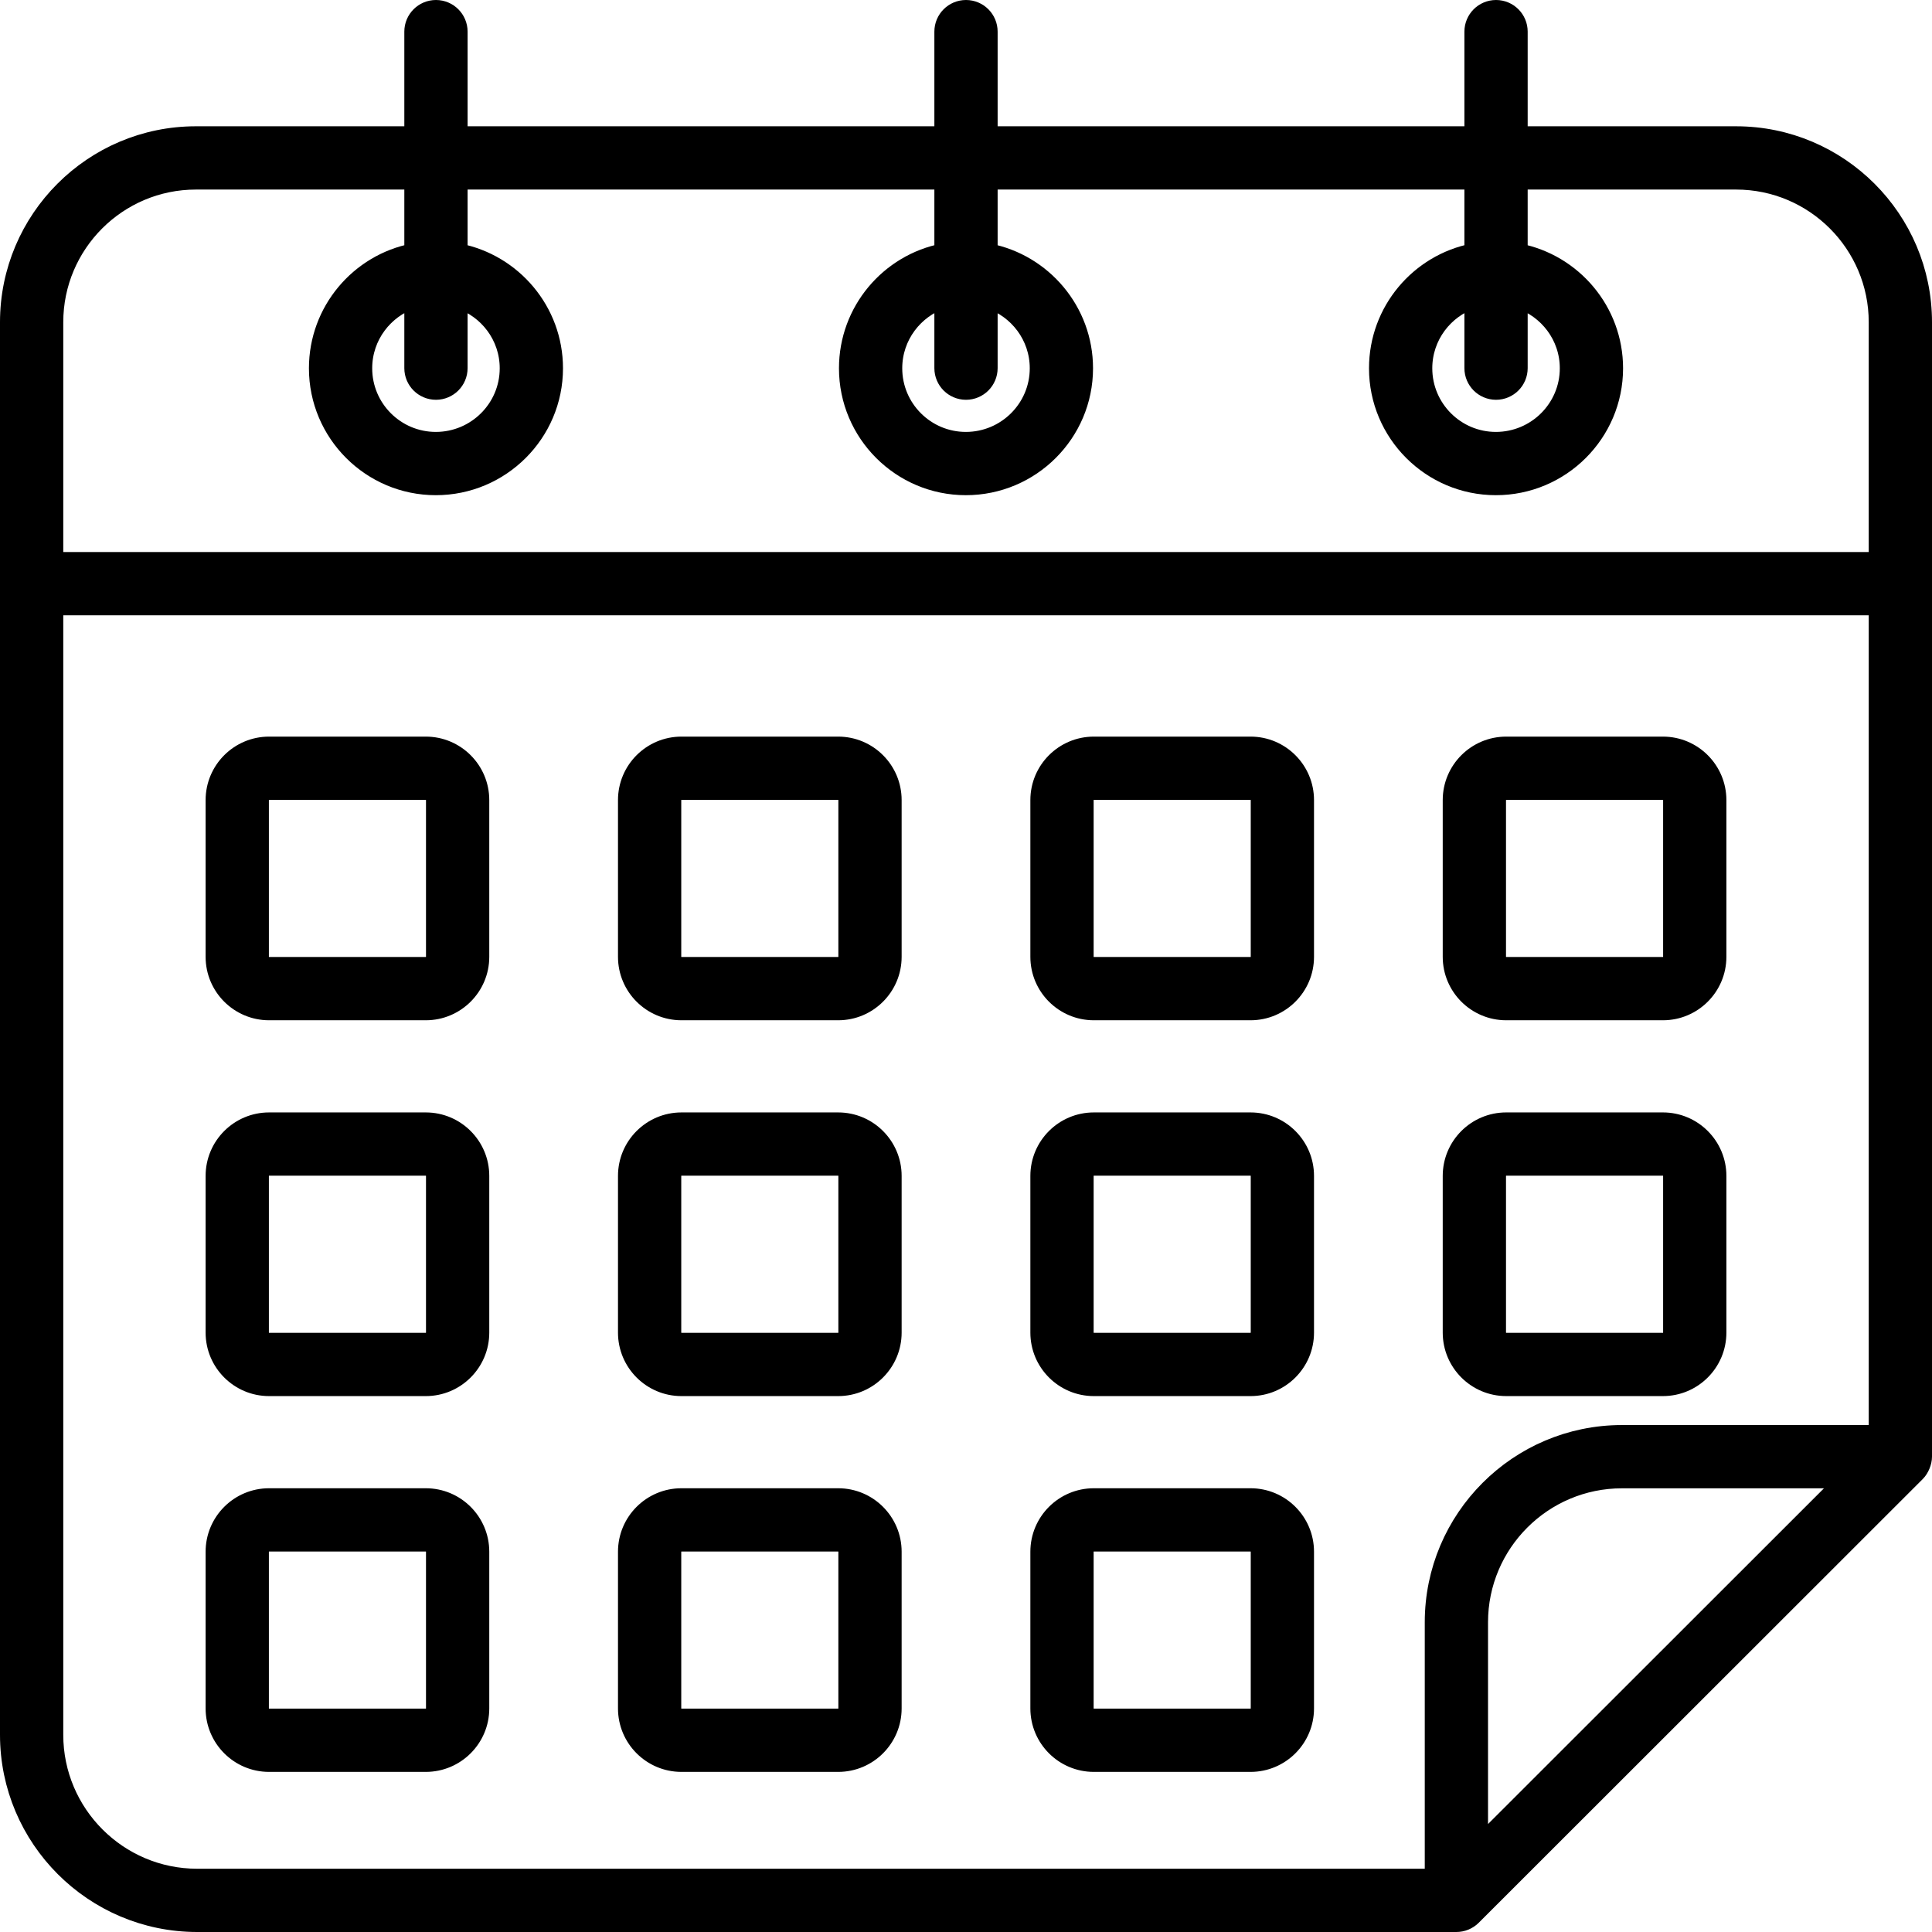
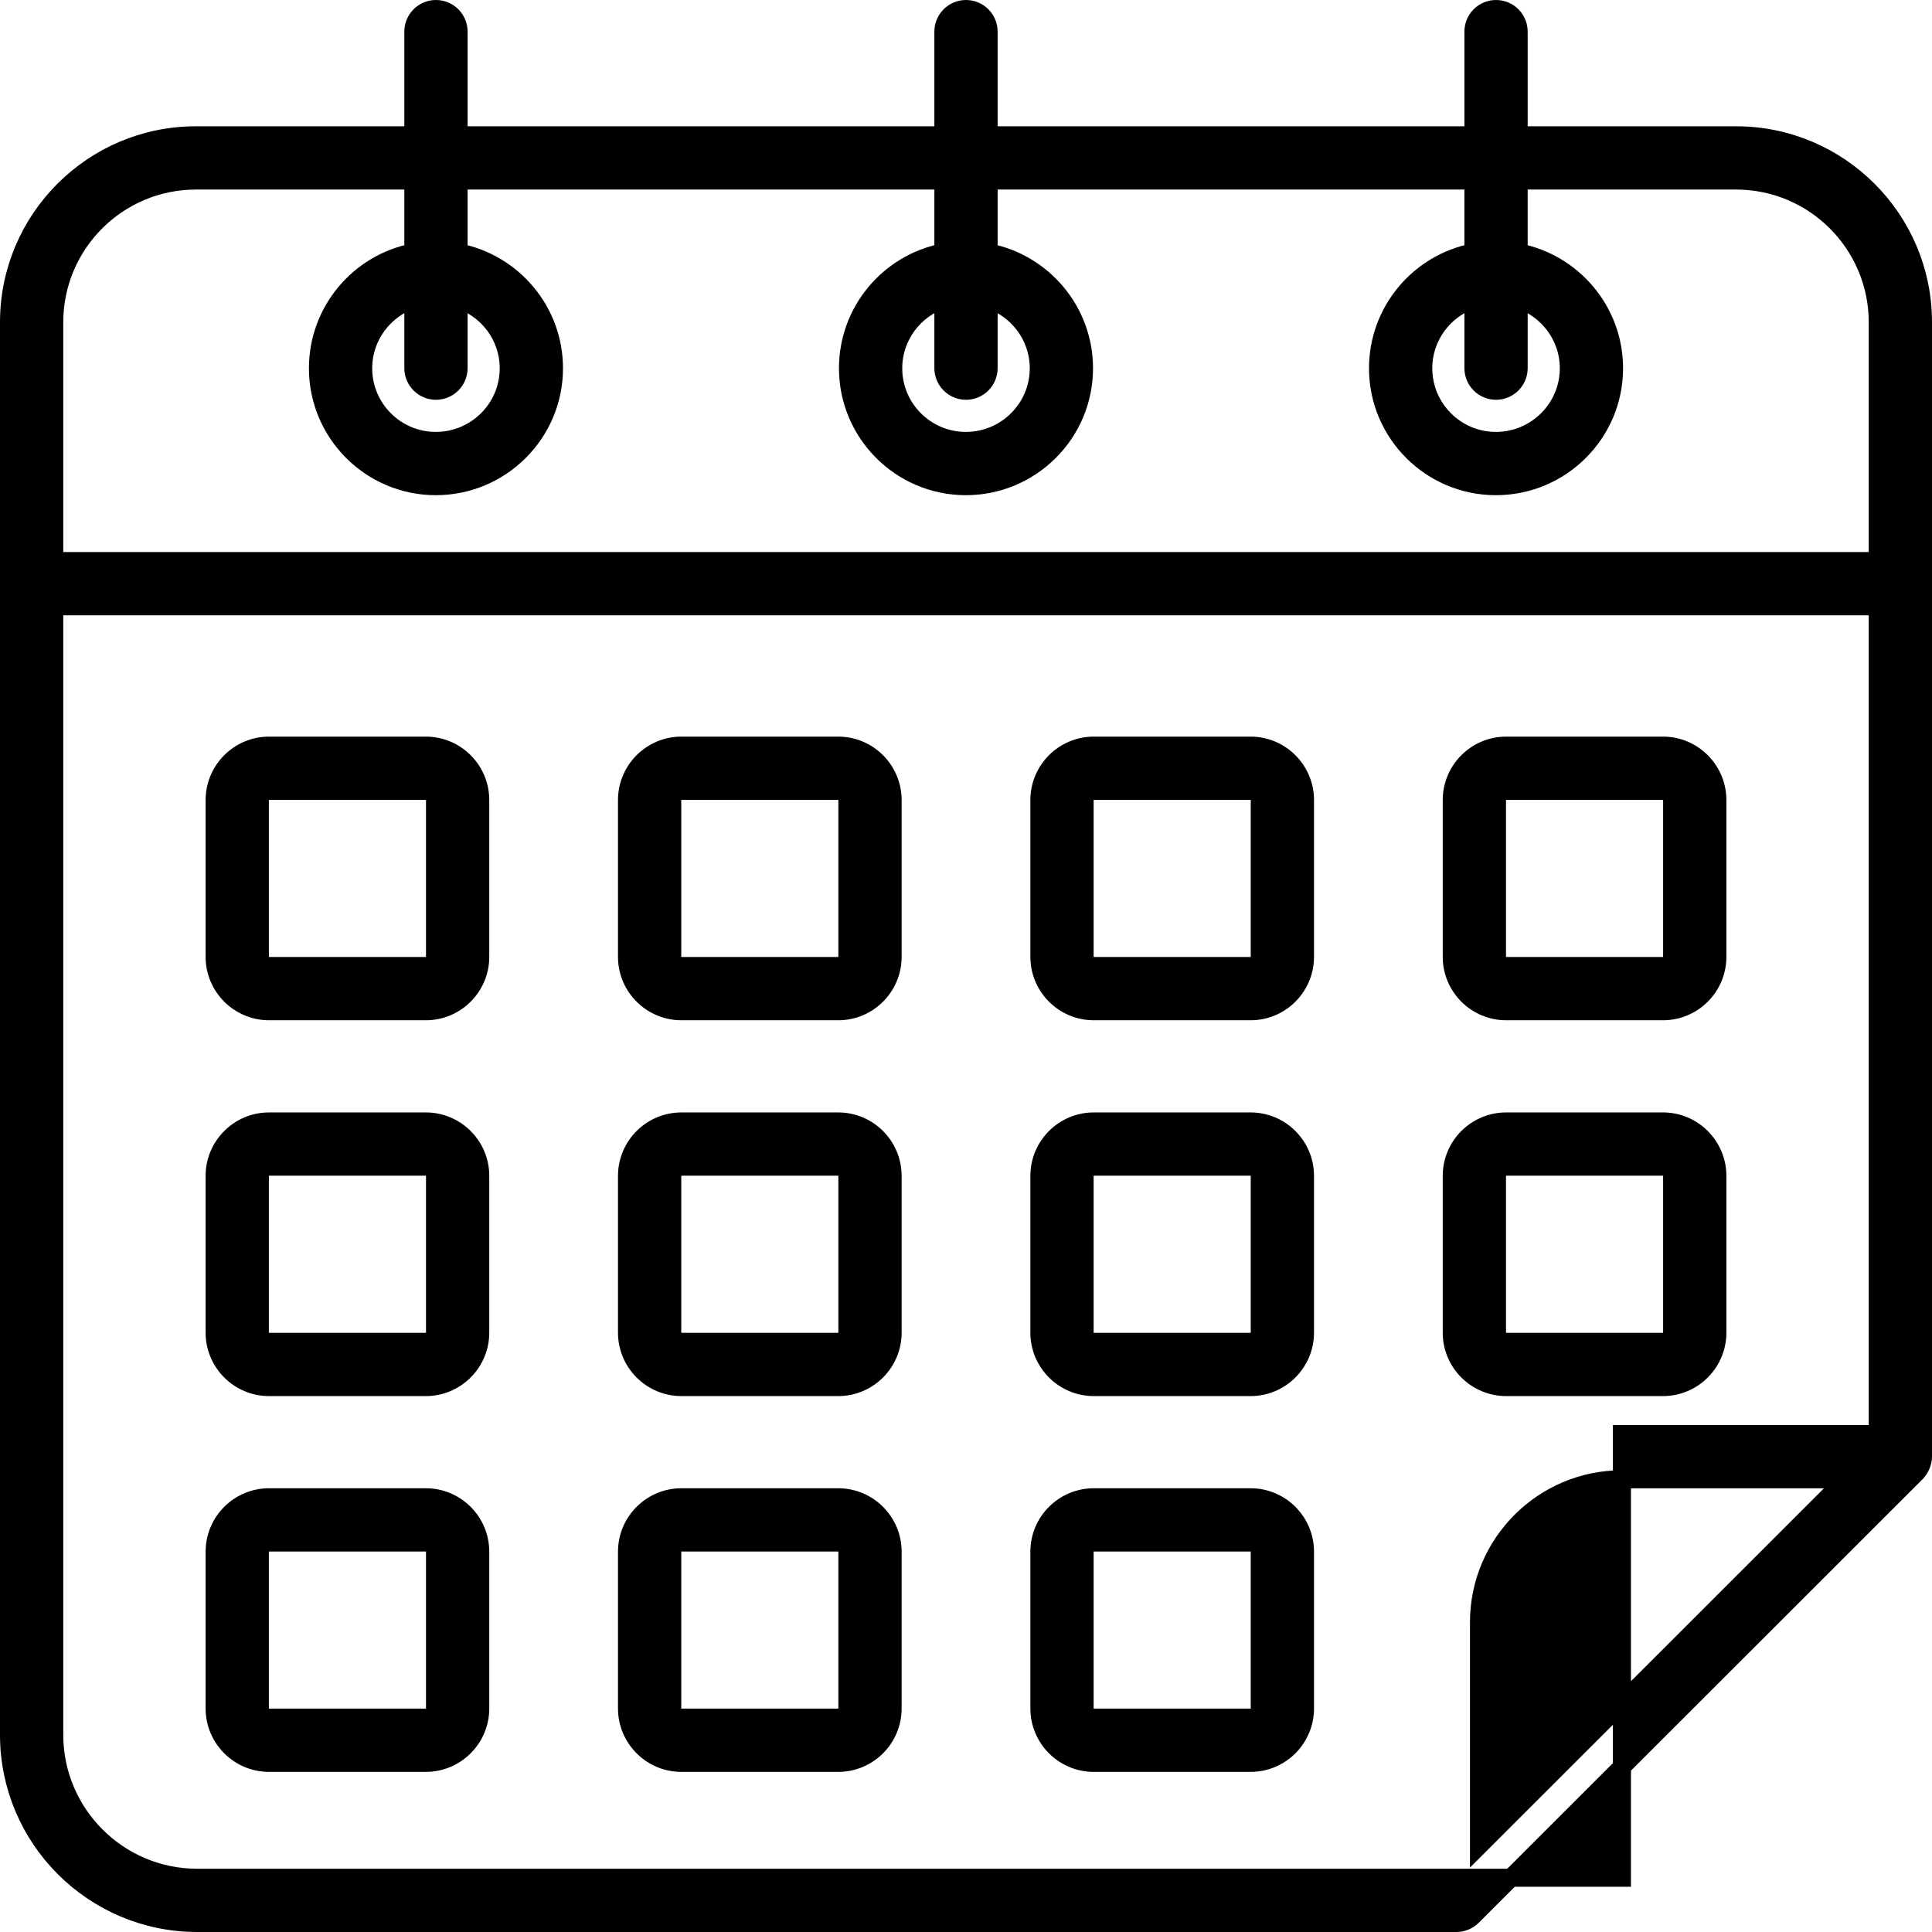
<svg xmlns="http://www.w3.org/2000/svg" width="428" height="428" viewBox="0 0 428 428" fill="none">
-   <path d="M96.579 2C93.814 2 91.571 4.243 91.571 7.007V29.976H43.4C20.571 29.976 2 48.547 2 71.376V384.32C2 407.302 20.698 426 43.68 426H322.638C323.926 426 325.219 425.491 326.179 424.533L424.533 326.244C425.424 325.354 426 323.85 426 322.703C426 205.026 426 138.011 426 71.377C426 48.548 407.429 29.977 384.6 29.977H336.429V7.007C336.429 4.243 334.185 2 331.421 2C328.656 2 326.414 4.243 326.414 7.007V29.976H219.007V7.007C219.007 4.243 216.764 2 214 2C211.235 2 208.993 4.243 208.993 7.007V29.976H101.587V7.007C101.587 4.243 99.344 2 96.579 2ZM12.016 384.32V134.314H415.985V317.695H359.311C336.329 317.695 317.631 336.393 317.631 359.378V415.984H43.68C26.221 415.984 12.016 401.779 12.016 384.32ZM408.896 327.71L327.646 408.907V359.378C327.646 341.916 341.851 327.71 359.31 327.71H408.896ZM208.993 39.993V55.921C196.97 58.259 187.859 68.866 187.859 81.591C187.859 95.989 199.57 107.7 213.968 107.7C228.401 107.7 240.141 95.989 240.141 81.591C240.141 68.884 231.035 58.285 219.007 55.927V39.993H326.413V55.921C314.392 58.258 305.279 68.865 305.279 81.591C305.279 95.989 316.99 107.7 331.385 107.7C345.818 107.7 357.561 95.989 357.561 81.591C357.561 68.885 348.454 58.287 336.428 55.928V39.993H384.599C401.905 39.993 415.983 54.071 415.983 71.377V124.299H12.016V71.377C12.016 54.071 26.094 39.993 43.4 39.993H91.571V55.921C79.549 58.259 70.438 68.866 70.438 81.591C70.438 95.989 82.149 107.7 96.546 107.7C110.98 107.7 122.72 95.989 122.72 81.591C122.72 68.884 113.613 58.285 101.586 55.927V39.993H208.993ZM214 86.566C216.765 86.566 219.007 84.323 219.007 81.559V66.318C225.441 68.448 230.125 74.45 230.125 81.591C230.125 90.465 222.878 97.683 213.968 97.683C205.093 97.683 197.875 90.465 197.875 81.591C197.875 74.434 202.562 68.421 208.993 66.303V81.558C208.993 84.323 211.235 86.566 214 86.566ZM331.421 86.566C334.186 86.566 336.429 84.323 336.429 81.559V66.319C342.861 68.451 347.546 74.452 347.546 81.591C347.546 90.465 340.296 97.683 331.385 97.683C322.514 97.683 315.296 90.465 315.296 81.591C315.296 74.434 319.984 68.421 326.414 66.303V81.558C326.413 84.323 328.656 86.566 331.421 86.566ZM96.579 86.566C99.344 86.566 101.586 84.323 101.586 81.559V66.318C108.02 68.448 112.704 74.45 112.704 81.591C112.704 90.465 105.457 97.683 96.546 97.683C87.672 97.683 80.454 90.465 80.454 81.591C80.454 74.434 85.141 68.421 91.571 66.303V81.558C91.571 84.323 93.814 86.566 96.579 86.566ZM94.332 165.183H59.603C52.956 165.183 47.55 170.592 47.55 177.24V211.969C47.55 218.617 52.956 224.022 59.603 224.022H94.332C100.98 224.022 106.389 218.617 106.389 211.969V177.24C106.389 170.592 100.98 165.183 94.332 165.183ZM96.373 211.969C96.373 213.074 95.438 214.007 94.332 214.007H59.603C58.498 214.007 57.566 213.074 57.566 211.969V177.24C57.566 176.135 58.498 175.199 59.603 175.199H94.332C95.438 175.199 96.373 176.135 96.373 177.24V211.969ZM185.687 165.183H150.958C144.31 165.183 138.905 170.592 138.905 177.24V211.969C138.905 218.617 144.31 224.022 150.958 224.022H185.687C192.335 224.022 197.741 218.617 197.741 211.969V177.24C197.741 170.592 192.335 165.183 185.687 165.183ZM187.725 211.969C187.725 213.074 186.792 214.007 185.687 214.007H150.958C149.853 214.007 148.92 213.074 148.92 211.969V177.24C148.92 176.135 149.853 175.199 150.958 175.199H185.687C186.792 175.199 187.725 176.135 187.725 177.24V211.969ZM277.042 165.183H242.313C235.665 165.183 230.259 170.592 230.259 177.24V211.969C230.259 218.617 235.665 224.022 242.313 224.022H277.042C283.69 224.022 289.095 218.617 289.095 211.969V177.24C289.095 170.592 283.69 165.183 277.042 165.183ZM279.08 211.969C279.08 213.074 278.147 214.007 277.042 214.007H242.313C241.208 214.007 240.275 213.074 240.275 211.969V177.24C240.275 176.135 241.208 175.199 242.313 175.199H277.042C278.147 175.199 279.08 176.135 279.08 177.24V211.969ZM333.668 224.022H368.397C375.044 224.022 380.45 218.617 380.45 211.969V177.24C380.45 170.592 375.044 165.183 368.397 165.183H333.668C327.02 165.183 321.611 170.592 321.611 177.24V211.969C321.611 218.617 327.02 224.022 333.668 224.022ZM331.627 177.24C331.627 176.135 332.562 175.199 333.668 175.199H368.397C369.502 175.199 370.434 176.135 370.434 177.24V211.969C370.434 213.074 369.502 214.007 368.397 214.007H333.668C332.562 214.007 331.627 213.074 331.627 211.969V177.24ZM94.332 248.439H59.603C52.956 248.439 47.55 253.845 47.55 260.493V295.222C47.55 301.87 52.956 307.279 59.603 307.279H94.332C100.98 307.279 106.389 301.87 106.389 295.222V260.493C106.389 253.844 100.98 248.439 94.332 248.439ZM96.373 295.222C96.373 296.327 95.438 297.263 94.332 297.263H59.603C58.498 297.263 57.566 296.327 57.566 295.222V260.493C57.566 259.388 58.498 258.455 59.603 258.455H94.332C95.438 258.455 96.373 259.388 96.373 260.493V295.222ZM185.687 248.439H150.958C144.31 248.439 138.905 253.845 138.905 260.493V295.222C138.905 301.87 144.31 307.279 150.958 307.279H185.687C192.335 307.279 197.741 301.87 197.741 295.222V260.493C197.741 253.844 192.335 248.439 185.687 248.439ZM187.725 295.222C187.725 296.327 186.792 297.263 185.687 297.263H150.958C149.853 297.263 148.92 296.327 148.92 295.222V260.493C148.92 259.388 149.853 258.455 150.958 258.455H185.687C186.792 258.455 187.725 259.388 187.725 260.493V295.222ZM277.042 248.439H242.313C235.665 248.439 230.259 253.845 230.259 260.493V295.222C230.259 301.87 235.665 307.279 242.313 307.279H277.042C283.69 307.279 289.095 301.87 289.095 295.222V260.493C289.095 253.844 283.69 248.439 277.042 248.439ZM279.08 295.222C279.08 296.327 278.147 297.263 277.042 297.263H242.313C241.208 297.263 240.275 296.327 240.275 295.222V260.493C240.275 259.388 241.208 258.455 242.313 258.455H277.042C278.147 258.455 279.08 259.388 279.08 260.493V295.222ZM333.668 307.278H368.397C375.044 307.278 380.45 301.869 380.45 295.221V260.492C380.45 253.844 375.044 248.438 368.397 248.438H333.668C327.02 248.438 321.611 253.844 321.611 260.492V295.221C321.611 301.87 327.02 307.278 333.668 307.278ZM331.627 260.492C331.627 259.387 332.562 258.454 333.668 258.454H368.397C369.502 258.454 370.434 259.387 370.434 260.492V295.221C370.434 296.326 369.502 297.262 368.397 297.262H333.668C332.562 297.262 331.627 296.326 331.627 295.221V260.492ZM94.332 331.695H59.603C52.956 331.695 47.55 337.101 47.55 343.748V378.477C47.55 385.125 52.956 390.531 59.603 390.531H94.332C100.98 390.531 106.389 385.125 106.389 378.477V343.748C106.389 337.101 100.98 331.695 94.332 331.695ZM96.373 378.477C96.373 379.583 95.438 380.515 94.332 380.515H59.603C58.498 380.515 57.566 379.583 57.566 378.477V343.748C57.566 342.643 58.498 341.711 59.603 341.711H94.332C95.438 341.711 96.373 342.643 96.373 343.748V378.477ZM185.687 331.695H150.958C144.31 331.695 138.905 337.101 138.905 343.748V378.477C138.905 385.125 144.31 390.531 150.958 390.531H185.687C192.335 390.531 197.741 385.125 197.741 378.477V343.748C197.741 337.101 192.335 331.695 185.687 331.695ZM187.725 378.477C187.725 379.583 186.792 380.515 185.687 380.515H150.958C149.853 380.515 148.92 379.583 148.92 378.477V343.748C148.92 342.643 149.853 341.711 150.958 341.711H185.687C186.792 341.711 187.725 342.643 187.725 343.748V378.477ZM277.042 331.695H242.313C235.665 331.695 230.259 337.101 230.259 343.748V378.477C230.259 385.125 235.665 390.531 242.313 390.531H277.042C283.69 390.531 289.095 385.125 289.095 378.477V343.748C289.095 337.101 283.69 331.695 277.042 331.695ZM279.08 378.477C279.08 379.583 278.147 380.515 277.042 380.515H242.313C241.208 380.515 240.275 379.583 240.275 378.477V343.748C240.275 342.643 241.208 341.711 242.313 341.711H277.042C278.147 341.711 279.08 342.643 279.08 343.748V378.477Z" fill="black" stroke="black" stroke-width="4" />
+   <path d="M96.579 2C93.814 2 91.571 4.243 91.571 7.007V29.976H43.4C20.571 29.976 2 48.547 2 71.376V384.32C2 407.302 20.698 426 43.68 426H322.638C323.926 426 325.219 425.491 326.179 424.533L424.533 326.244C425.424 325.354 426 323.85 426 322.703C426 205.026 426 138.011 426 71.377C426 48.548 407.429 29.977 384.6 29.977H336.429V7.007C336.429 4.243 334.185 2 331.421 2C328.656 2 326.414 4.243 326.414 7.007V29.976H219.007V7.007C219.007 4.243 216.764 2 214 2C211.235 2 208.993 4.243 208.993 7.007V29.976H101.587V7.007C101.587 4.243 99.344 2 96.579 2ZM12.016 384.32V134.314H415.985V317.695H359.311V415.984H43.68C26.221 415.984 12.016 401.779 12.016 384.32ZM408.896 327.71L327.646 408.907V359.378C327.646 341.916 341.851 327.71 359.31 327.71H408.896ZM208.993 39.993V55.921C196.97 58.259 187.859 68.866 187.859 81.591C187.859 95.989 199.57 107.7 213.968 107.7C228.401 107.7 240.141 95.989 240.141 81.591C240.141 68.884 231.035 58.285 219.007 55.927V39.993H326.413V55.921C314.392 58.258 305.279 68.865 305.279 81.591C305.279 95.989 316.99 107.7 331.385 107.7C345.818 107.7 357.561 95.989 357.561 81.591C357.561 68.885 348.454 58.287 336.428 55.928V39.993H384.599C401.905 39.993 415.983 54.071 415.983 71.377V124.299H12.016V71.377C12.016 54.071 26.094 39.993 43.4 39.993H91.571V55.921C79.549 58.259 70.438 68.866 70.438 81.591C70.438 95.989 82.149 107.7 96.546 107.7C110.98 107.7 122.72 95.989 122.72 81.591C122.72 68.884 113.613 58.285 101.586 55.927V39.993H208.993ZM214 86.566C216.765 86.566 219.007 84.323 219.007 81.559V66.318C225.441 68.448 230.125 74.45 230.125 81.591C230.125 90.465 222.878 97.683 213.968 97.683C205.093 97.683 197.875 90.465 197.875 81.591C197.875 74.434 202.562 68.421 208.993 66.303V81.558C208.993 84.323 211.235 86.566 214 86.566ZM331.421 86.566C334.186 86.566 336.429 84.323 336.429 81.559V66.319C342.861 68.451 347.546 74.452 347.546 81.591C347.546 90.465 340.296 97.683 331.385 97.683C322.514 97.683 315.296 90.465 315.296 81.591C315.296 74.434 319.984 68.421 326.414 66.303V81.558C326.413 84.323 328.656 86.566 331.421 86.566ZM96.579 86.566C99.344 86.566 101.586 84.323 101.586 81.559V66.318C108.02 68.448 112.704 74.45 112.704 81.591C112.704 90.465 105.457 97.683 96.546 97.683C87.672 97.683 80.454 90.465 80.454 81.591C80.454 74.434 85.141 68.421 91.571 66.303V81.558C91.571 84.323 93.814 86.566 96.579 86.566ZM94.332 165.183H59.603C52.956 165.183 47.55 170.592 47.55 177.24V211.969C47.55 218.617 52.956 224.022 59.603 224.022H94.332C100.98 224.022 106.389 218.617 106.389 211.969V177.24C106.389 170.592 100.98 165.183 94.332 165.183ZM96.373 211.969C96.373 213.074 95.438 214.007 94.332 214.007H59.603C58.498 214.007 57.566 213.074 57.566 211.969V177.24C57.566 176.135 58.498 175.199 59.603 175.199H94.332C95.438 175.199 96.373 176.135 96.373 177.24V211.969ZM185.687 165.183H150.958C144.31 165.183 138.905 170.592 138.905 177.24V211.969C138.905 218.617 144.31 224.022 150.958 224.022H185.687C192.335 224.022 197.741 218.617 197.741 211.969V177.24C197.741 170.592 192.335 165.183 185.687 165.183ZM187.725 211.969C187.725 213.074 186.792 214.007 185.687 214.007H150.958C149.853 214.007 148.92 213.074 148.92 211.969V177.24C148.92 176.135 149.853 175.199 150.958 175.199H185.687C186.792 175.199 187.725 176.135 187.725 177.24V211.969ZM277.042 165.183H242.313C235.665 165.183 230.259 170.592 230.259 177.24V211.969C230.259 218.617 235.665 224.022 242.313 224.022H277.042C283.69 224.022 289.095 218.617 289.095 211.969V177.24C289.095 170.592 283.69 165.183 277.042 165.183ZM279.08 211.969C279.08 213.074 278.147 214.007 277.042 214.007H242.313C241.208 214.007 240.275 213.074 240.275 211.969V177.24C240.275 176.135 241.208 175.199 242.313 175.199H277.042C278.147 175.199 279.08 176.135 279.08 177.24V211.969ZM333.668 224.022H368.397C375.044 224.022 380.45 218.617 380.45 211.969V177.24C380.45 170.592 375.044 165.183 368.397 165.183H333.668C327.02 165.183 321.611 170.592 321.611 177.24V211.969C321.611 218.617 327.02 224.022 333.668 224.022ZM331.627 177.24C331.627 176.135 332.562 175.199 333.668 175.199H368.397C369.502 175.199 370.434 176.135 370.434 177.24V211.969C370.434 213.074 369.502 214.007 368.397 214.007H333.668C332.562 214.007 331.627 213.074 331.627 211.969V177.24ZM94.332 248.439H59.603C52.956 248.439 47.55 253.845 47.55 260.493V295.222C47.55 301.87 52.956 307.279 59.603 307.279H94.332C100.98 307.279 106.389 301.87 106.389 295.222V260.493C106.389 253.844 100.98 248.439 94.332 248.439ZM96.373 295.222C96.373 296.327 95.438 297.263 94.332 297.263H59.603C58.498 297.263 57.566 296.327 57.566 295.222V260.493C57.566 259.388 58.498 258.455 59.603 258.455H94.332C95.438 258.455 96.373 259.388 96.373 260.493V295.222ZM185.687 248.439H150.958C144.31 248.439 138.905 253.845 138.905 260.493V295.222C138.905 301.87 144.31 307.279 150.958 307.279H185.687C192.335 307.279 197.741 301.87 197.741 295.222V260.493C197.741 253.844 192.335 248.439 185.687 248.439ZM187.725 295.222C187.725 296.327 186.792 297.263 185.687 297.263H150.958C149.853 297.263 148.92 296.327 148.92 295.222V260.493C148.92 259.388 149.853 258.455 150.958 258.455H185.687C186.792 258.455 187.725 259.388 187.725 260.493V295.222ZM277.042 248.439H242.313C235.665 248.439 230.259 253.845 230.259 260.493V295.222C230.259 301.87 235.665 307.279 242.313 307.279H277.042C283.69 307.279 289.095 301.87 289.095 295.222V260.493C289.095 253.844 283.69 248.439 277.042 248.439ZM279.08 295.222C279.08 296.327 278.147 297.263 277.042 297.263H242.313C241.208 297.263 240.275 296.327 240.275 295.222V260.493C240.275 259.388 241.208 258.455 242.313 258.455H277.042C278.147 258.455 279.08 259.388 279.08 260.493V295.222ZM333.668 307.278H368.397C375.044 307.278 380.45 301.869 380.45 295.221V260.492C380.45 253.844 375.044 248.438 368.397 248.438H333.668C327.02 248.438 321.611 253.844 321.611 260.492V295.221C321.611 301.87 327.02 307.278 333.668 307.278ZM331.627 260.492C331.627 259.387 332.562 258.454 333.668 258.454H368.397C369.502 258.454 370.434 259.387 370.434 260.492V295.221C370.434 296.326 369.502 297.262 368.397 297.262H333.668C332.562 297.262 331.627 296.326 331.627 295.221V260.492ZM94.332 331.695H59.603C52.956 331.695 47.55 337.101 47.55 343.748V378.477C47.55 385.125 52.956 390.531 59.603 390.531H94.332C100.98 390.531 106.389 385.125 106.389 378.477V343.748C106.389 337.101 100.98 331.695 94.332 331.695ZM96.373 378.477C96.373 379.583 95.438 380.515 94.332 380.515H59.603C58.498 380.515 57.566 379.583 57.566 378.477V343.748C57.566 342.643 58.498 341.711 59.603 341.711H94.332C95.438 341.711 96.373 342.643 96.373 343.748V378.477ZM185.687 331.695H150.958C144.31 331.695 138.905 337.101 138.905 343.748V378.477C138.905 385.125 144.31 390.531 150.958 390.531H185.687C192.335 390.531 197.741 385.125 197.741 378.477V343.748C197.741 337.101 192.335 331.695 185.687 331.695ZM187.725 378.477C187.725 379.583 186.792 380.515 185.687 380.515H150.958C149.853 380.515 148.92 379.583 148.92 378.477V343.748C148.92 342.643 149.853 341.711 150.958 341.711H185.687C186.792 341.711 187.725 342.643 187.725 343.748V378.477ZM277.042 331.695H242.313C235.665 331.695 230.259 337.101 230.259 343.748V378.477C230.259 385.125 235.665 390.531 242.313 390.531H277.042C283.69 390.531 289.095 385.125 289.095 378.477V343.748C289.095 337.101 283.69 331.695 277.042 331.695ZM279.08 378.477C279.08 379.583 278.147 380.515 277.042 380.515H242.313C241.208 380.515 240.275 379.583 240.275 378.477V343.748C240.275 342.643 241.208 341.711 242.313 341.711H277.042C278.147 341.711 279.08 342.643 279.08 343.748V378.477Z" fill="black" stroke="black" stroke-width="4" />
</svg>